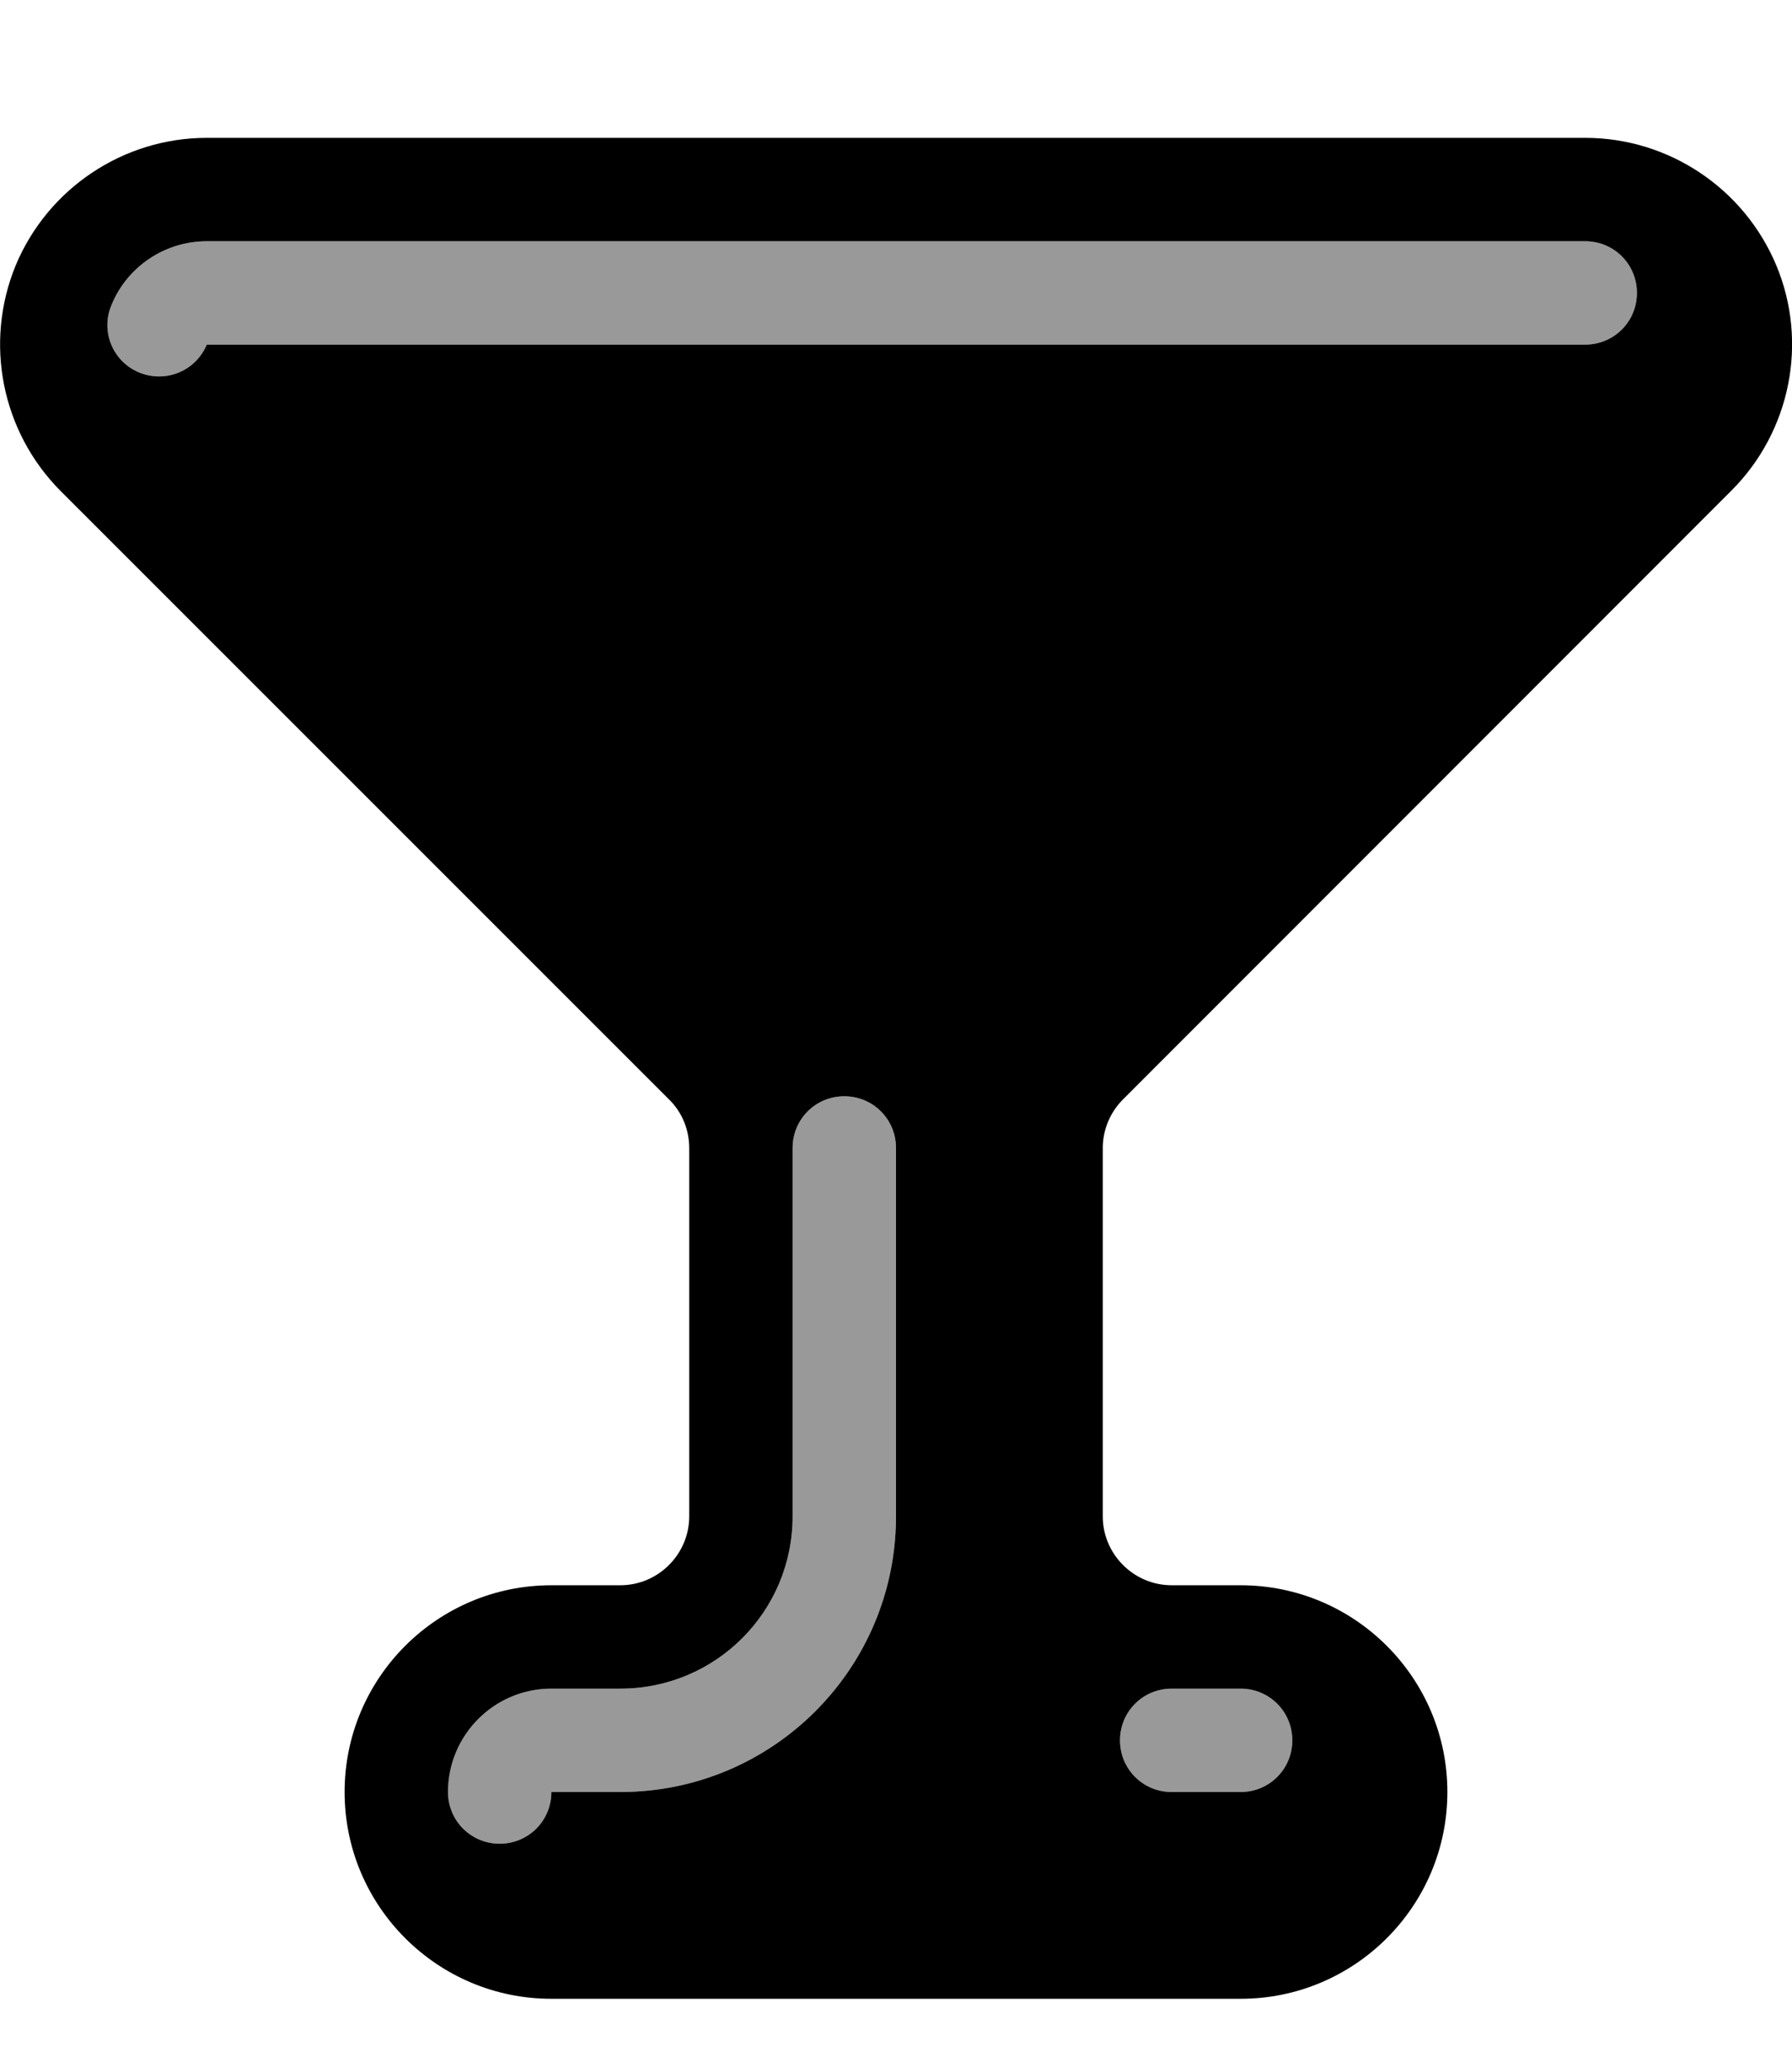
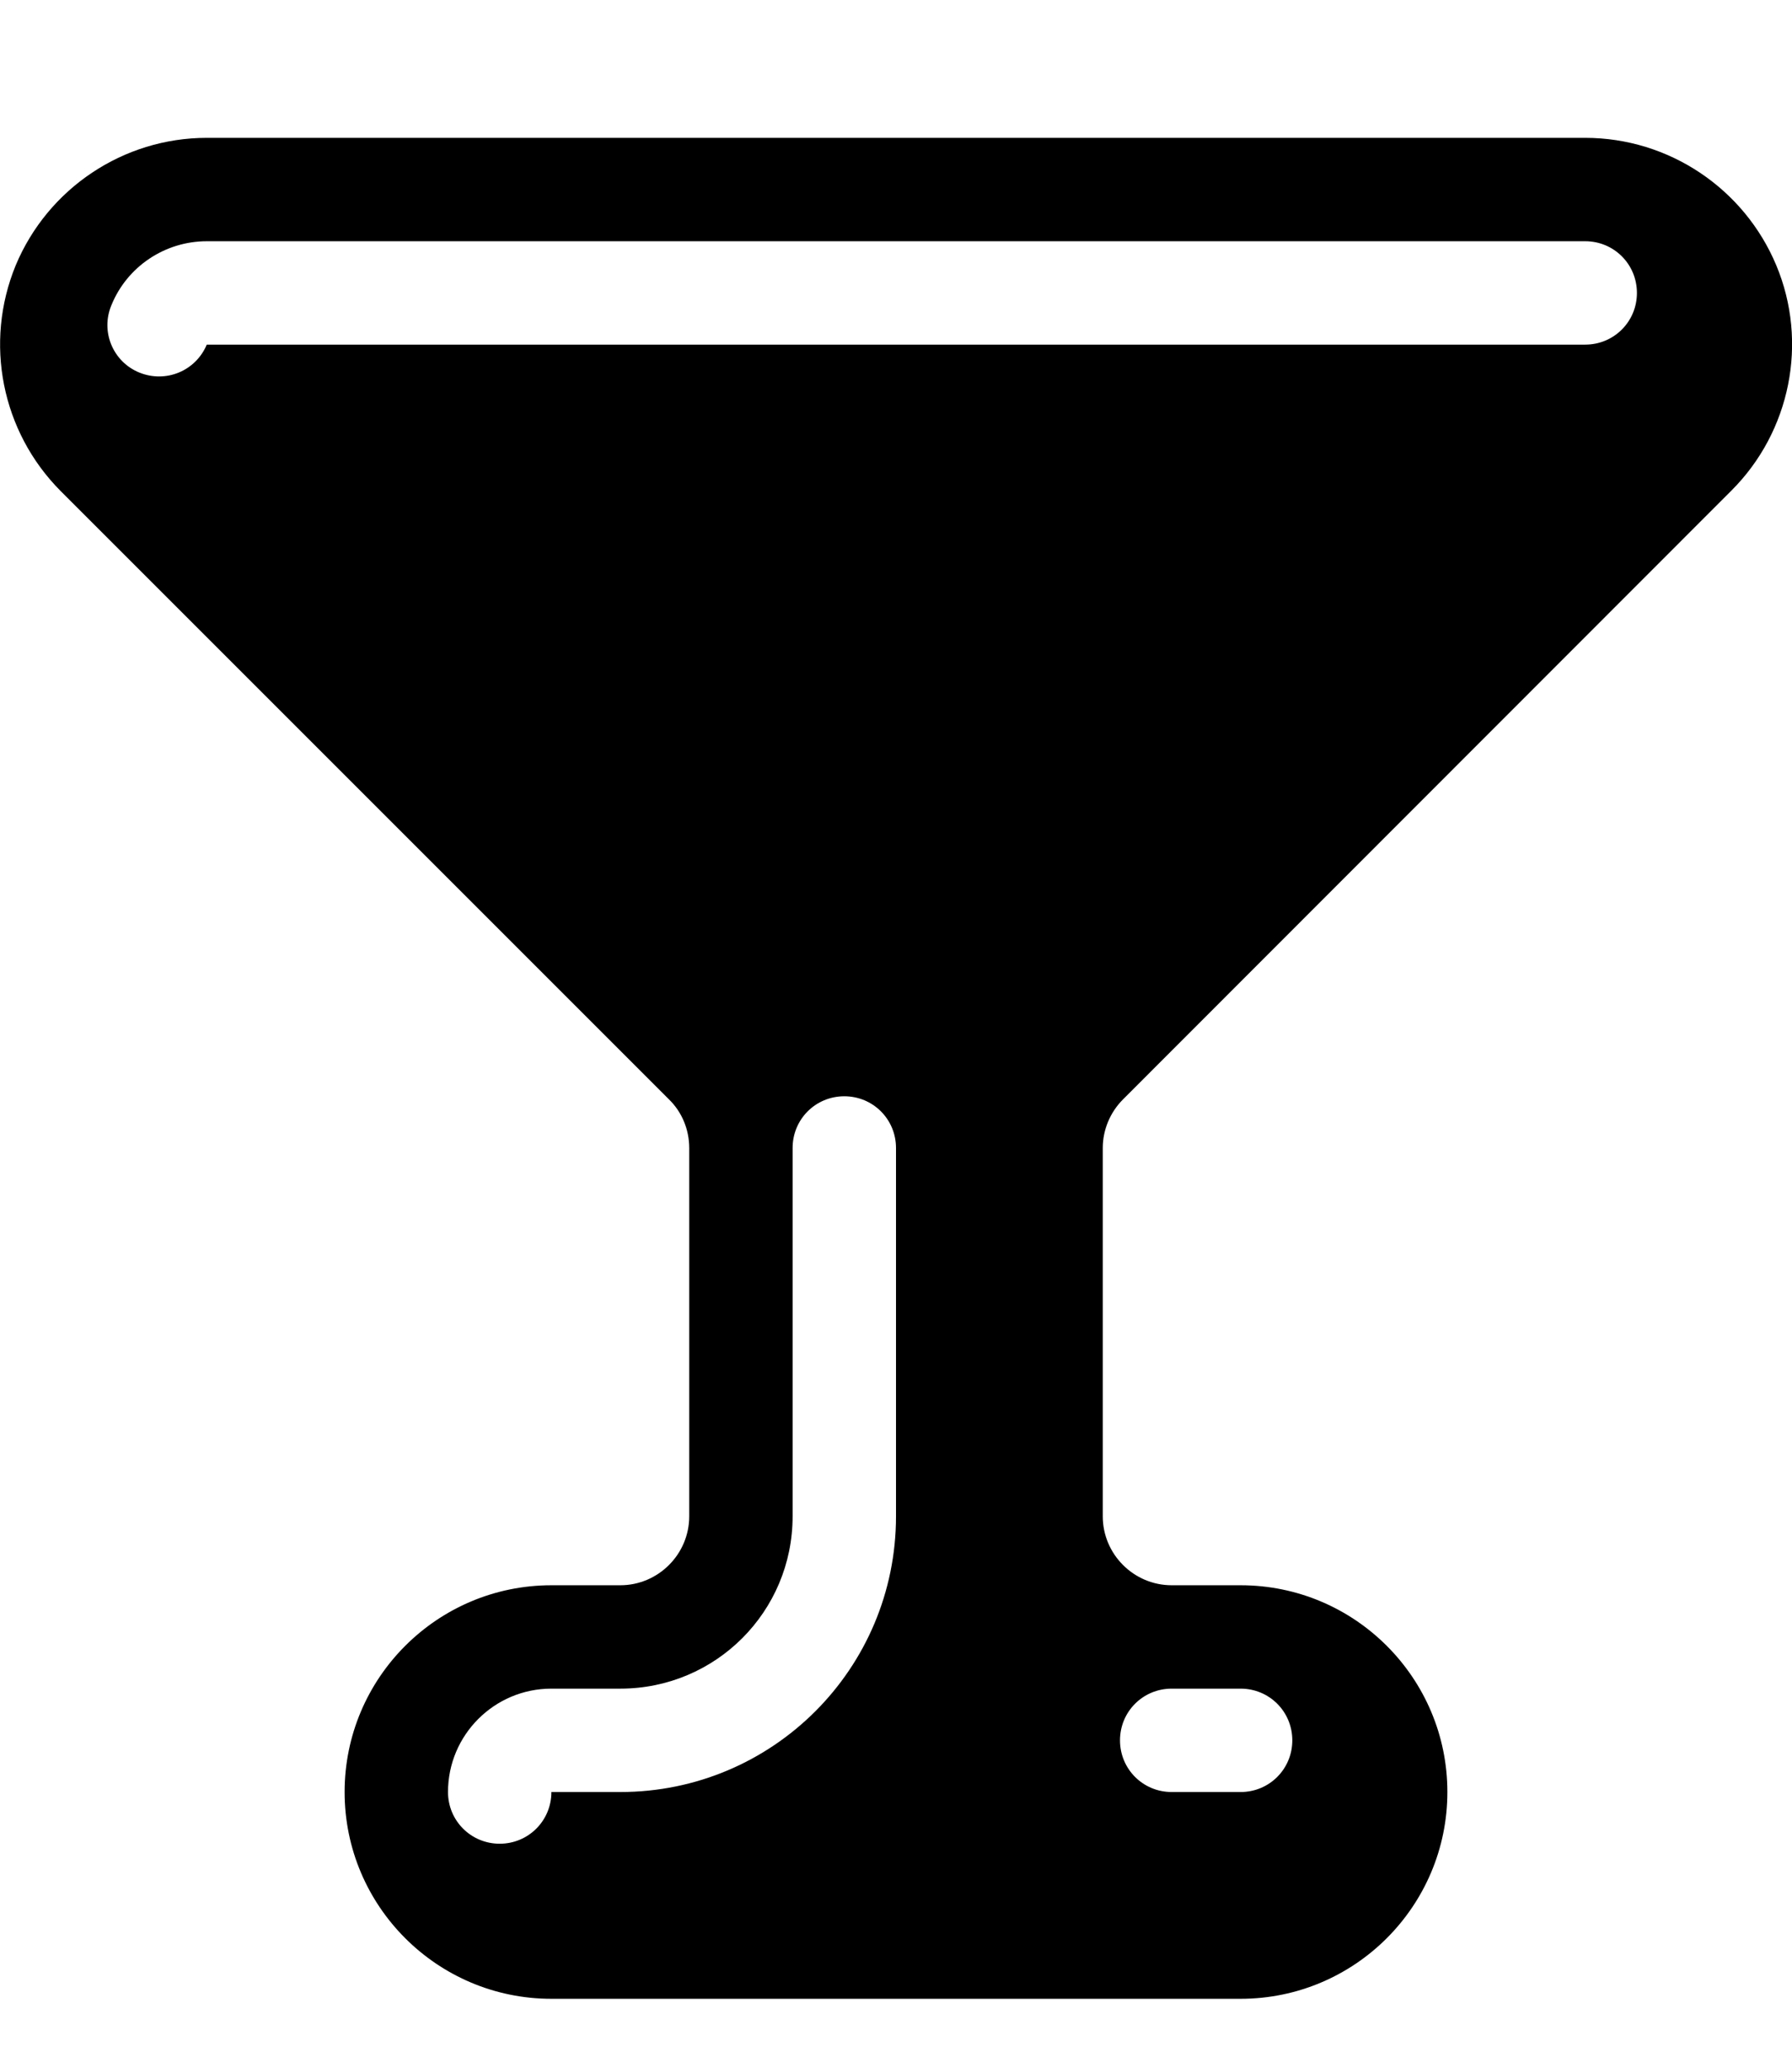
<svg xmlns="http://www.w3.org/2000/svg" viewBox="0 0 468 540">
-   <path style="fill:currentColor;opacity:.4" d="M29.1 79.7c-2.9 6.9 .4 14.8 7.3 17.6S51.1 96.9 54 90l360 0c7.5 0 13.5-6 13.5-13.5S421.5 63 414 63L54 63c-10.9 0-20.8 6.6-24.9 16.7zM117 468c0 7.5 6 13.5 13.5 13.5s13.5-6 13.5-13.5l18 0c39.8 0 72-32.2 72-72l0-96.2c0-7.5-6-13.5-13.5-13.5s-13.5 6-13.5 13.5l0 96.2c0 24.9-20.1 45-45 45l-18 0c-14.9 0-27 12.1-27 27zm175.5-13.5c0 7.5 6 13.5 13.5 13.5l18 0c7.5 0 13.5-6 13.5-13.5S331.5 441 324 441l-18 0c-7.5 0-13.5 6-13.5 13.5z" />
  <path style="fill:currentColor;opacity:1" d="M4.1 69.3C12.5 49.2 32.2 36 54 36l360 0c21.8 0 41.5 13.2 49.9 33.3s3.7 43.4-11.7 58.8L293.3 287.1c-3.4 3.4-5.3 8-5.3 12.7l0 96.2c0 9.9 8.1 18 18 18l18 0c29.8 0 54 24.2 54 54s-24.2 54-54 54l-180 0c-29.8 0-54-24.2-54-54s24.2-54 54-54l18 0c9.9 0 18-8.1 18-18l0-96.2c0-4.8-1.9-9.4-5.3-12.7L15.8 128.2C.4 112.7-4.2 89.5 4.1 69.3zM54 63c-10.9 0-20.8 6.6-24.9 16.7-2.9 6.9 .4 14.8 7.3 17.6S51.1 96.9 54 90l360 0c7.5 0 13.5-6 13.5-13.5S421.5 63 414 63L54 63zM234 299.8c0-7.5-6-13.5-13.5-13.5s-13.5 6-13.5 13.5l0 96.2c0 24.9-20.1 45-45 45l-18 0c-14.9 0-27 12.1-27 27 0 7.5 6 13.5 13.5 13.5s13.5-6 13.5-13.5l18 0c39.8 0 72-32.2 72-72l0-96.2zM306 441c-7.5 0-13.5 6-13.5 13.5s6 13.5 13.5 13.5l18 0c7.5 0 13.5-6 13.5-13.5S331.5 441 324 441l-18 0z" />
</svg>